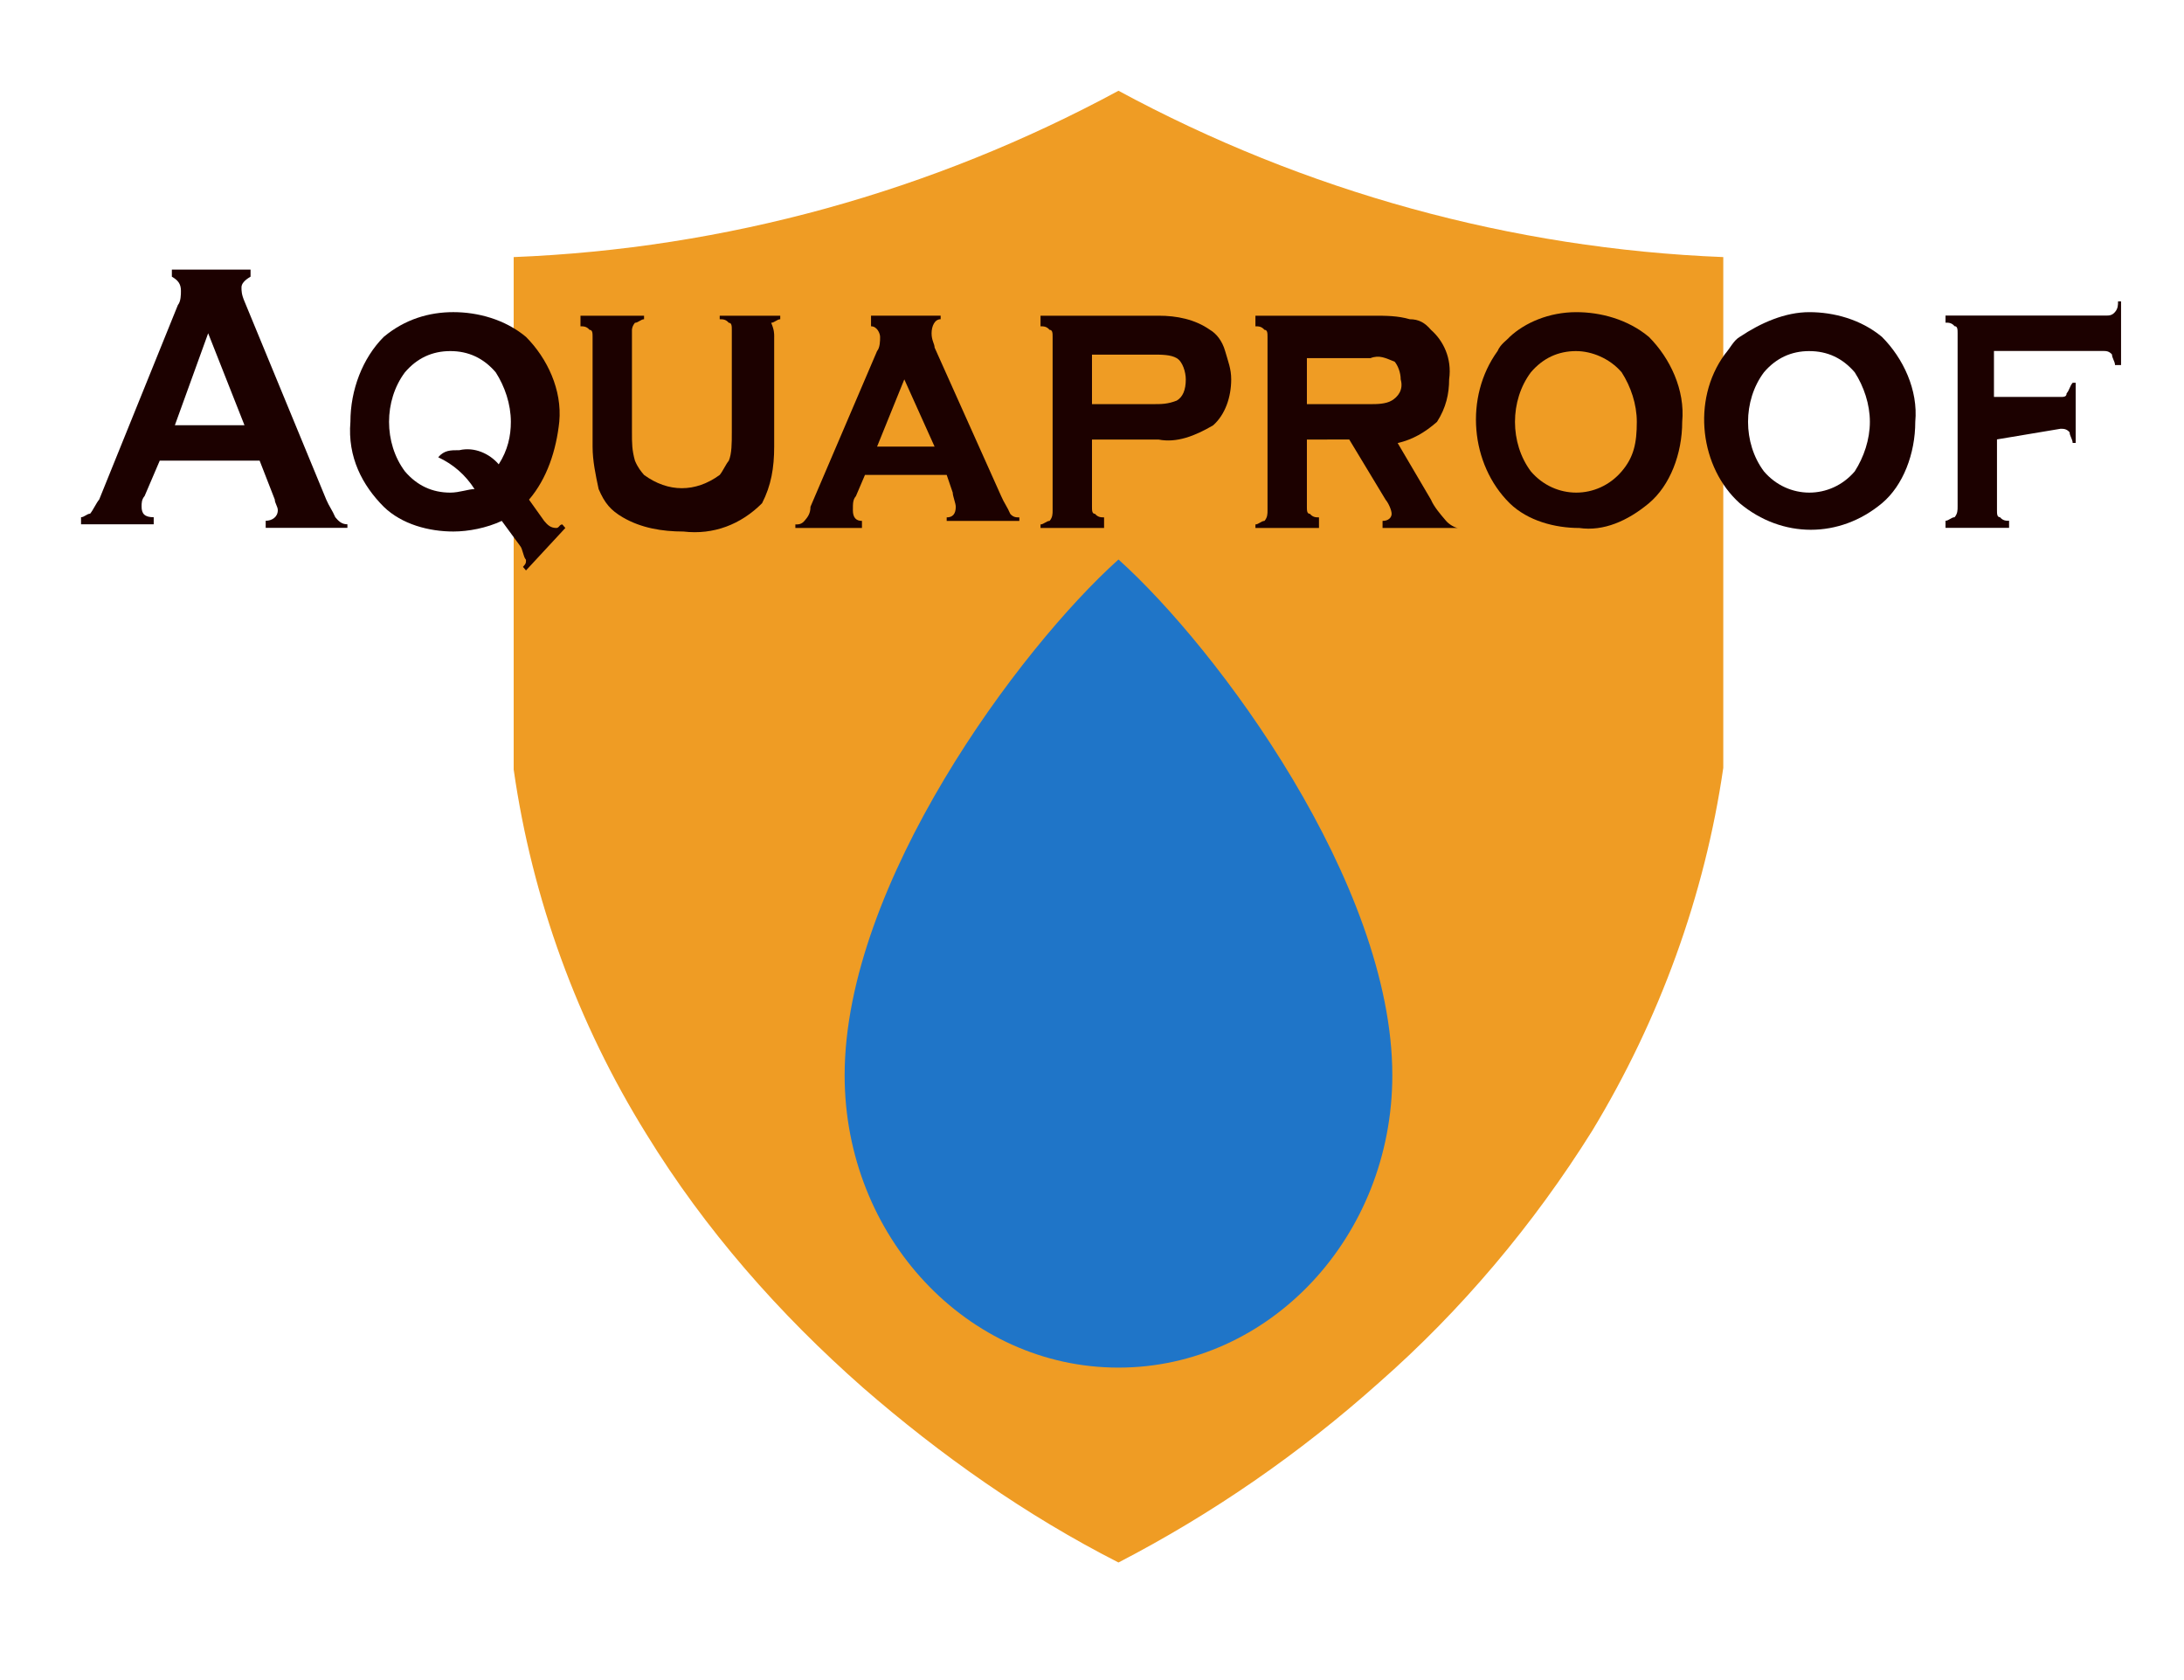
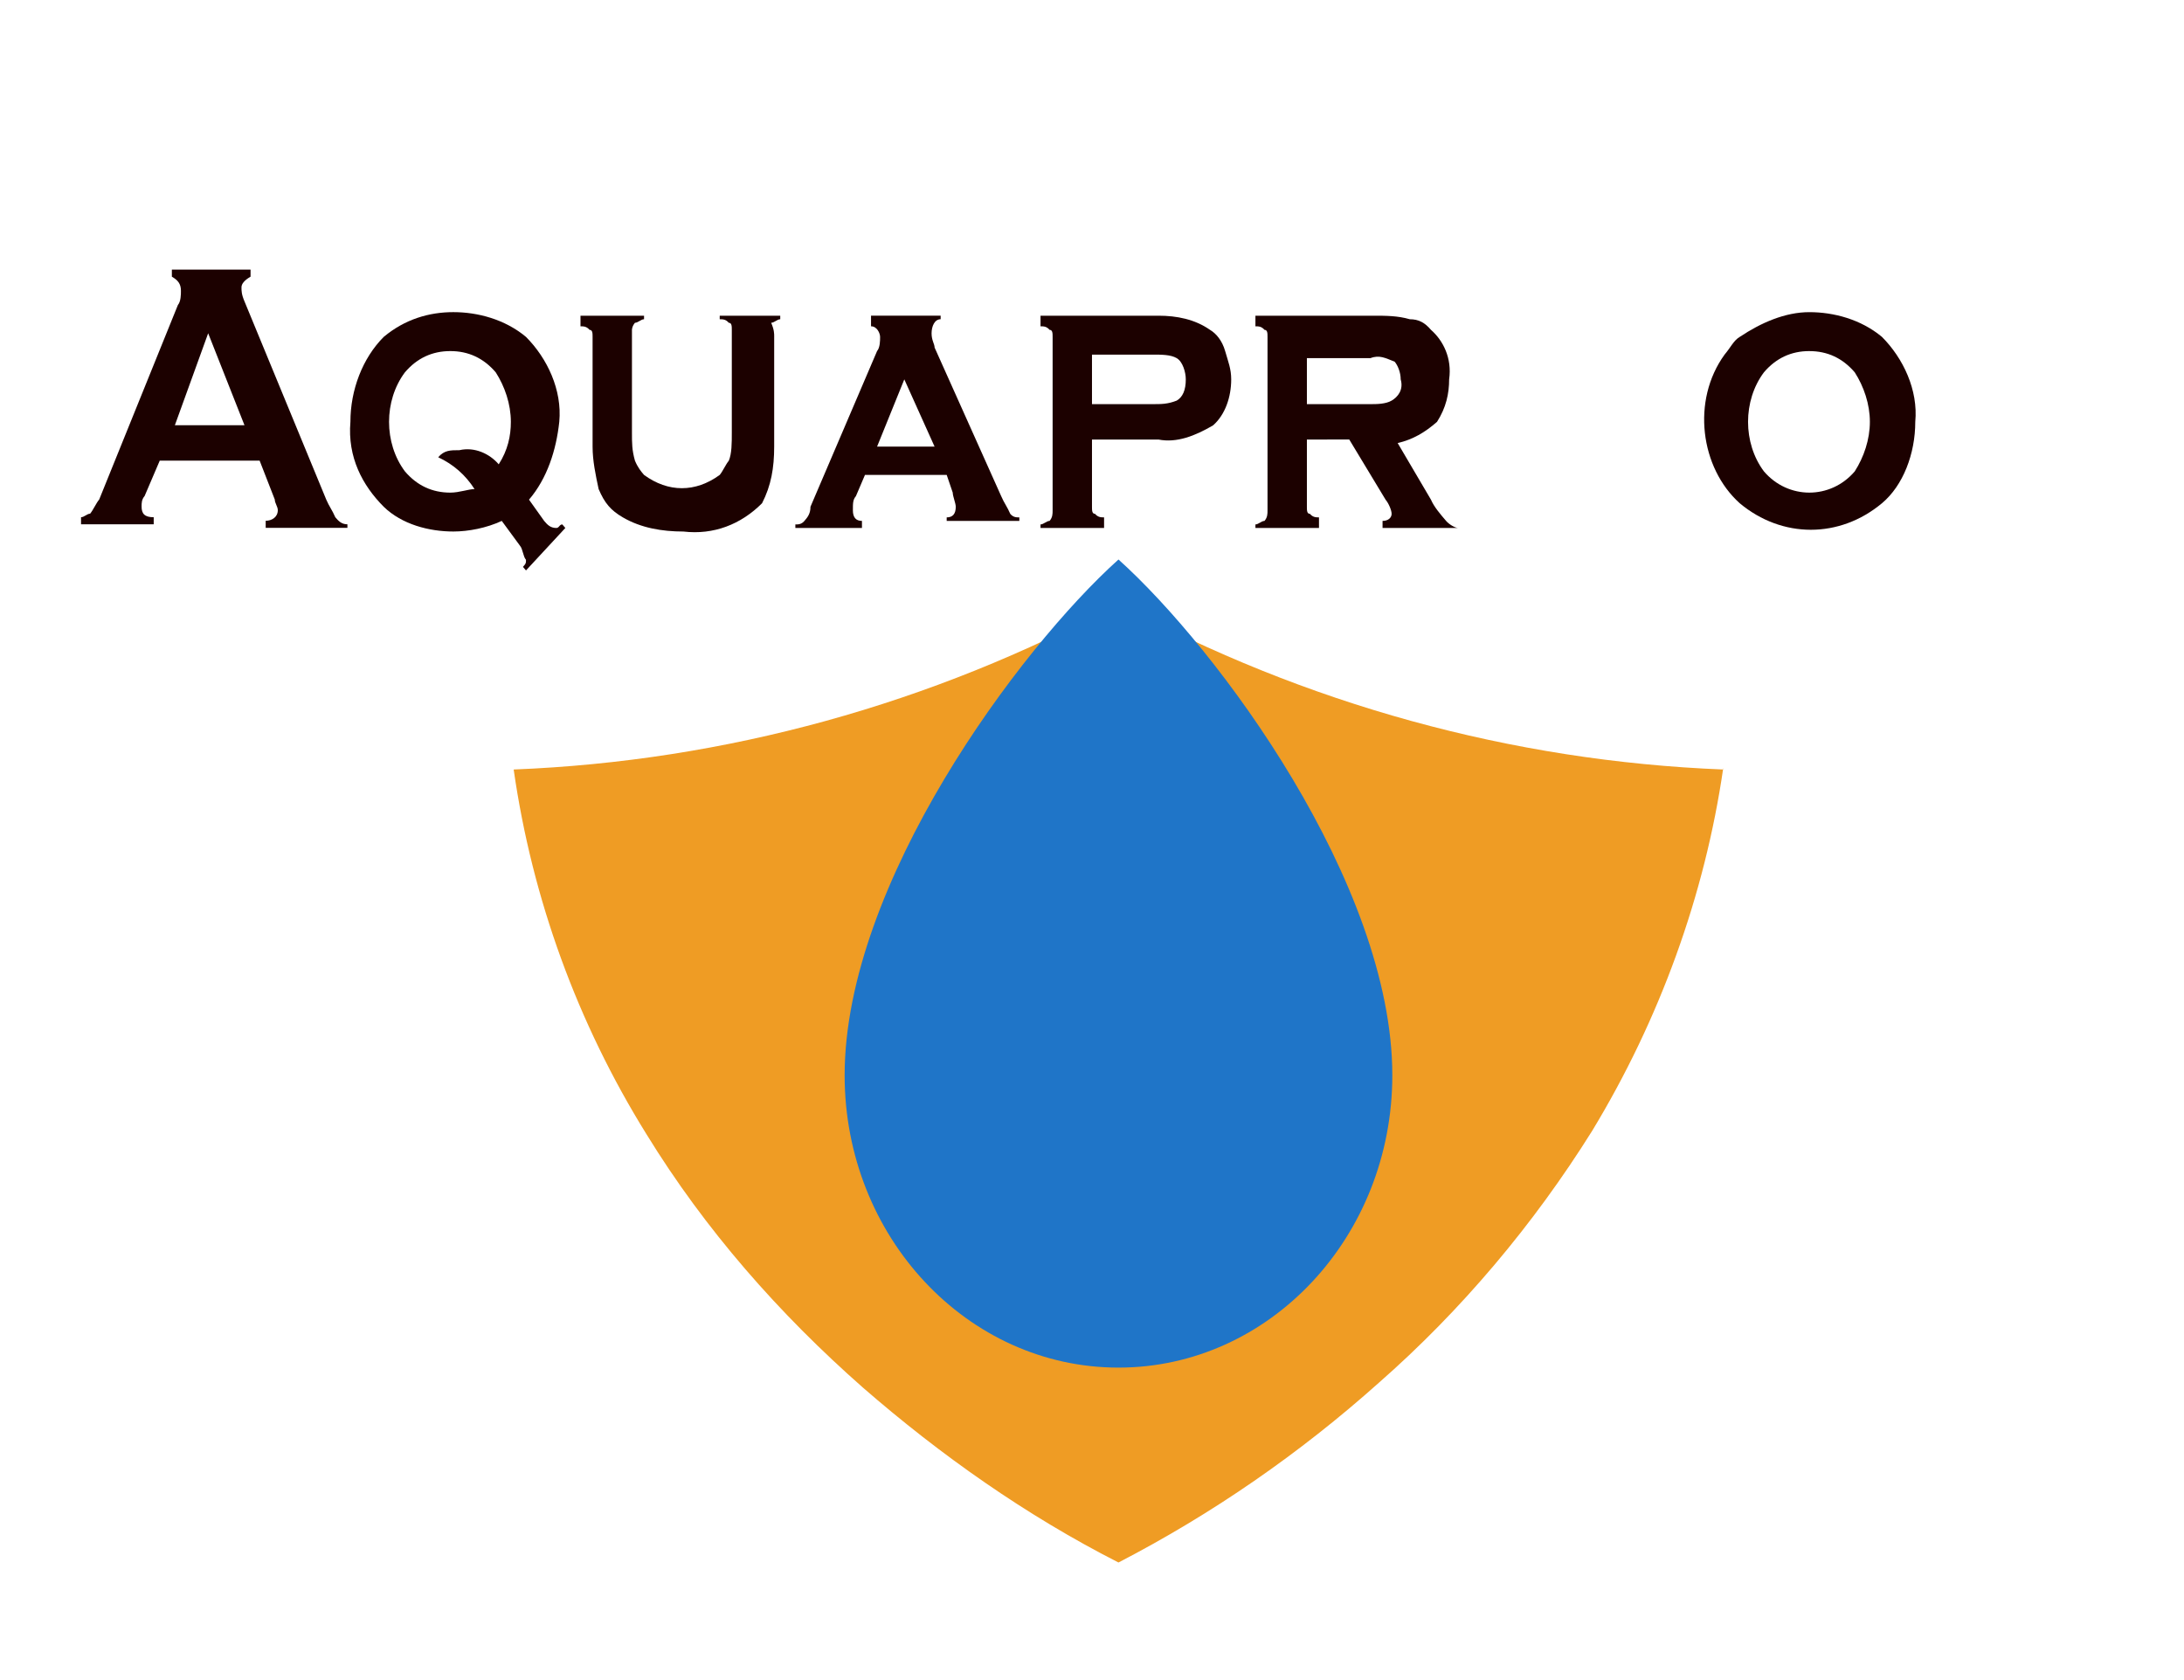
<svg xmlns="http://www.w3.org/2000/svg" xmlns:ns1="http://sodipodi.sourceforge.net/DTD/sodipodi-0.dtd" xmlns:ns2="http://www.inkscape.org/namespaces/inkscape" version="1.1" id="Layer_1" x="0px" y="0px" viewBox="0 0 130 100" xml:space="preserve" ns1:docname="Logo4.svg" width="130" height="100" ns2:version="1.1.1 (3bf5ae0d25, 2021-09-20)">
  <defs id="defs29">
    <clipPath clipPathUnits="userSpaceOnUse" id="clipPath7128">
      <g ns2:label="Clip" id="use7130">
        <path class="st2" d="m 31.489,29.049 0.901,1.081 c 0.18,0.18 0.36,0.36 0.721,0.36 0.18,0 0.18,-0.18 0.36,-0.18 l 0.18,0.18 -2.342,2.162 -0.18,-0.18 c 0.18,-0.18 0.18,-0.18 0.18,-0.36 -0.18,-0.18 -0.18,-0.54 -0.36,-0.721 L 29.867,30.13 c -0.901,0.36 -1.982,0.54 -2.883,0.54 -1.441,0 -3.063,-0.36 -4.144,-1.261 -1.261,-1.081 -2.162,-2.522 -1.982,-4.324 0,-1.621 0.721,-3.243 1.982,-4.324 1.261,-0.901 2.702,-1.261 4.144,-1.261 1.441,0 3.063,0.36 4.324,1.261 1.261,1.081 2.162,2.702 1.982,4.324 -0.18,1.441 -0.721,2.883 -1.802,3.964 z M 29.687,27.248 c 0.54,-0.721 0.721,-1.441 0.721,-2.162 0,-0.901 -0.36,-1.802 -0.901,-2.522 -0.721,-0.721 -1.621,-1.081 -2.702,-1.081 -1.081,0 -1.982,0.36 -2.702,1.081 -1.261,1.441 -1.261,3.603 0,5.045 0.721,0.721 1.621,1.081 2.702,1.081 0.54,0 1.081,-0.18 1.441,-0.18 -0.54,-0.721 -1.261,-1.261 -2.162,-1.621 v 0 c 0.36,-0.36 0.721,-0.36 1.261,-0.36 0.901,-0.18 1.802,0.18 2.342,0.721 z" id="path7454" style="fill:#1c0100;fill-opacity:1;stroke-width:1.802" />
        <path class="st2" d="m 46.082,20.762 v 5.585 c 0,1.081 -0.18,1.982 -0.721,2.883 -1.261,1.081 -2.883,1.621 -4.684,1.441 -1.261,0 -2.522,-0.18 -3.603,-0.721 -0.721,-0.36 -1.081,-0.721 -1.441,-1.441 -0.18,-0.721 -0.36,-1.441 -0.36,-2.162 v -5.585 c 0,-0.18 0,-0.36 -0.18,-0.36 -0.18,-0.18 -0.36,-0.18 -0.54,-0.18 v -0.54 h 3.783 v 0.18 c -0.18,0 -0.36,0.18 -0.54,0.18 -0.18,0.18 -0.18,0.36 -0.18,0.36 v 5.225 c 0,0.54 0,0.901 0.18,1.441 0.18,0.36 0.36,0.54 0.54,0.721 1.441,0.901 3.063,0.901 4.504,0 0.18,-0.18 0.36,-0.54 0.54,-0.721 0.18,-0.36 0.18,-0.901 0.18,-1.441 v -5.225 c 0,-0.18 0,-0.36 -0.18,-0.36 -0.18,-0.18 -0.36,-0.18 -0.54,-0.18 v -0.18 h 3.603 v 0.18 c -0.18,0 -0.36,0.18 -0.54,0.18 0.18,0.36 0.18,0.54 0.18,0.721 z" id="path7456" style="fill:#1c0100;fill-opacity:1;stroke-width:1.802" />
        <path class="st2" d="m 56.351,27.788 h -4.864 l -0.54,1.081 c -0.18,0.18 -0.18,0.36 -0.18,0.721 0,0.36 0.18,0.54 0.54,0.54 v 0.36 h -3.964 v -0.18 c 0.18,0 0.36,0 0.54,-0.18 0.18,-0.18 0.36,-0.36 0.36,-0.721 l 3.964,-7.927 c 0.18,-0.18 0.18,-0.54 0.18,-0.721 0,-0.18 -0.18,-0.54 -0.54,-0.54 v -0.54 h 4.144 v 0.18 c -0.36,0 -0.54,0.36 -0.54,0.721 0,0.36 0.18,0.54 0.18,0.721 l 3.964,7.567 c 0.18,0.36 0.36,0.54 0.54,0.901 0.18,0.18 0.36,0.18 0.54,0.18 v 0.18 h -4.324 v -0.18 c 0.36,0 0.54,-0.18 0.54,-0.54 0,-0.18 -0.18,-0.54 -0.18,-0.721 z m -0.721,-1.441 -1.802,-3.423 -1.621,3.423 z" id="path7458" style="fill:#1c0100;fill-opacity:1;stroke-width:1.802" />
        <path class="st2" d="m 64.999,25.987 v 3.423 c 0,0.18 0,0.36 0.18,0.36 0.18,0.18 0.36,0.18 0.54,0.18 v 0.54 h -3.783 v -0.18 c 0.18,0 0.36,-0.18 0.54,-0.18 0.18,-0.18 0.18,-0.36 0.18,-0.54 v -8.828 c 0,-0.18 0,-0.36 -0.18,-0.36 -0.18,-0.18 -0.36,-0.18 -0.54,-0.18 v -0.54 h 7.026 c 1.081,0 2.162,0.18 3.063,0.721 0.36,0.18 0.721,0.54 0.901,1.081 0.18,0.54 0.36,0.901 0.36,1.441 0,0.901 -0.36,1.802 -1.081,2.342 -1.081,0.54 -2.162,0.901 -3.243,0.721 z m 0,-1.802 h 3.603 c 0.54,0 0.901,0 1.441,-0.18 0.36,-0.18 0.54,-0.54 0.54,-1.081 0,-0.36 -0.18,-0.901 -0.54,-1.081 -0.36,-0.18 -0.901,-0.18 -1.441,-0.18 h -3.603 z" id="path7460" style="fill:#1c0100;fill-opacity:1;stroke-width:1.802" />
        <path class="st2" d="m 77.791,25.987 v 3.423 c 0,0.18 0,0.36 0.18,0.36 0.18,0.18 0.36,0.18 0.54,0.18 v 0.54 h -3.783 v -0.18 c 0.18,0 0.36,-0.18 0.54,-0.18 0.18,-0.18 0.18,-0.36 0.18,-0.54 v -8.828 c 0,-0.18 0,-0.36 -0.18,-0.36 -0.18,-0.18 -0.36,-0.18 -0.54,-0.18 v -0.54 h 7.026 c 0.721,0 1.441,0 2.162,0.18 0.54,0 0.901,0.18 1.261,0.54 0.721,0.54 1.261,1.441 1.081,2.522 0,0.721 -0.18,1.441 -0.721,2.162 -0.721,0.54 -1.441,0.901 -2.342,1.081 l 1.982,2.883 c 0.18,0.36 0.54,0.721 0.901,1.081 0.18,0.18 0.54,0.36 0.721,0.36 v 0 H 82.295 V 30.13 c 0.36,0 0.54,-0.18 0.54,-0.36 0,-0.18 -0.18,-0.54 -0.36,-0.721 l -2.162,-3.063 z m 0,-1.802 h 3.783 c 0.36,0 0.901,0 1.261,-0.18 0.36,-0.18 0.721,-0.54 0.54,-1.081 0,-0.36 -0.18,-0.721 -0.36,-0.901 -0.54,-0.18 -0.901,-0.36 -1.441,-0.18 h -3.783 z" id="path7462" style="fill:#1c0100;fill-opacity:1;stroke-width:1.802" />
        <path class="st2" d="m 93.825,19.501 c 1.441,0 3.063,0.36 4.324,1.261 1.261,1.081 2.162,2.702 1.982,4.324 0,1.621 -0.721,3.243 -1.982,4.144 -1.261,0.901 -2.702,1.441 -4.144,1.261 -1.441,0 -3.063,-0.36 -4.144,-1.261 -2.342,-1.982 -2.702,-5.405 -0.721,-7.747 0.18,-0.36 0.54,-0.54 0.721,-0.721 0.901,-0.721 2.342,-1.261 3.964,-1.261 z m 0,1.982 c -1.081,0 -1.982,0.36 -2.702,1.081 -1.261,1.441 -1.261,3.603 0,5.045 1.441,1.441 3.964,1.441 5.405,0 0.721,-0.721 0.901,-1.441 0.901,-2.522 0,-0.901 -0.36,-1.802 -0.901,-2.522 -0.721,-0.721 -1.802,-1.081 -2.702,-1.081 z" id="path7464" style="fill:#1c0100;fill-opacity:1;stroke-width:1.802" />
        <path class="st2" d="m 107.698,19.501 c 1.441,0 3.063,0.36 4.324,1.261 1.261,1.081 2.162,2.702 1.982,4.324 0,1.621 -0.721,3.243 -1.982,4.144 -2.522,1.802 -5.945,1.802 -8.468,0 -2.342,-1.802 -2.883,-5.225 -0.901,-7.567 0.36,-0.36 0.54,-0.721 0.901,-0.901 1.261,-0.721 2.702,-1.261 4.144,-1.261 z m 0,1.982 c -1.081,0 -1.982,0.36 -2.702,1.081 -1.261,1.441 -1.261,3.603 0,5.045 1.441,1.441 3.964,1.441 5.405,0 0.54,-0.721 0.901,-1.621 0.901,-2.522 0,-0.901 -0.36,-1.802 -0.901,-2.522 -0.721,-0.721 -1.621,-1.081 -2.702,-1.081 z" id="path7466" style="fill:#1c0100;fill-opacity:1;stroke-width:1.802" />
      </g>
    </clipPath>
  </defs>
  <ns1:namedview id="namedview27" pagecolor="#ffffff" bordercolor="#666666" borderopacity="1.0" ns2:pageshadow="2" ns2:pageopacity="0.0" ns2:pagecheckerboard="0" showgrid="false" width="120px" ns2:zoom="4.521158" ns2:cx="44.125863" ns2:cy="45.895322" ns2:window-width="1920" ns2:window-height="1001" ns2:window-x="-9" ns2:window-y="-9" ns2:window-maximized="1" ns2:current-layer="layer2" />
  <style type="text/css" id="style2">
	.st0{fill:#F99E25;stroke:#231F20;stroke-width:2;stroke-miterlimit:10;}
	.st1{fill:#2DA9E1;stroke:#010101;stroke-miterlimit:10;}
	.st2{fill:#010101;}
</style>
  <g ns2:groupmode="layer" id="layer1" ns2:label="Layer 1" style="display:inline">
-     <path class="st0" d="m 102.576,15.302 v 30.4 c -1.1,7.6 -3.8,15 -7.8,21.6 -3.5,5.6 -7.8,10.7 -12.7,15 -4.7,4.2 -9.9,7.8 -15.5,10.7 -5.5,-2.8 -10.6,-6.4 -15.2,-10.4 -5,-4.4 -9.4,-9.4 -12.9,-15.1 -4.1,-6.6 -6.8,-14 -7.9,-21.7 v -30.5 c 12.6,-0.5 24.9,-3.9 36,-9.9 11.1,6 23.4,9.4 36,9.9 z" id="path4-5" style="fill:#ef9c24;fill-opacity:1;stroke:#231f20;stroke-width:2;stroke-miterlimit:10;stroke-opacity:0" clip-path="none" />
+     <path class="st0" d="m 102.576,15.302 v 30.4 c -1.1,7.6 -3.8,15 -7.8,21.6 -3.5,5.6 -7.8,10.7 -12.7,15 -4.7,4.2 -9.9,7.8 -15.5,10.7 -5.5,-2.8 -10.6,-6.4 -15.2,-10.4 -5,-4.4 -9.4,-9.4 -12.9,-15.1 -4.1,-6.6 -6.8,-14 -7.9,-21.7 c 12.6,-0.5 24.9,-3.9 36,-9.9 11.1,6 23.4,9.4 36,9.9 z" id="path4-5" style="fill:#ef9c24;fill-opacity:1;stroke:#231f20;stroke-width:2;stroke-miterlimit:10;stroke-opacity:0" clip-path="none" />
  </g>
  <g ns2:groupmode="layer" id="layer2" ns2:label="Layer 2" style="display:inline">
    <g ns2:label="Clip" id="use6962" transform="matrix(1,0,0,1.169,0,-4.217)">
      <path class="st2" d="m 31.489,29.049 0.901,1.081 c 0.18,0.18 0.36,0.36 0.721,0.36 0.18,0 0.18,-0.18 0.36,-0.18 l 0.18,0.18 -2.342,2.162 -0.18,-0.18 c 0.18,-0.18 0.18,-0.18 0.18,-0.36 -0.18,-0.18 -0.18,-0.54 -0.36,-0.721 L 29.867,30.13 c -0.901,0.36 -1.982,0.54 -2.883,0.54 -1.441,0 -3.063,-0.36 -4.144,-1.261 -1.261,-1.081 -2.162,-2.522 -1.982,-4.324 0,-1.621 0.721,-3.243 1.982,-4.324 1.261,-0.901 2.702,-1.261 4.144,-1.261 1.441,0 3.063,0.36 4.324,1.261 1.261,1.081 2.162,2.702 1.982,4.324 -0.18,1.441 -0.721,2.883 -1.802,3.964 z M 29.687,27.248 c 0.54,-0.721 0.721,-1.441 0.721,-2.162 0,-0.901 -0.36,-1.802 -0.901,-2.522 -0.721,-0.721 -1.621,-1.081 -2.702,-1.081 -1.081,0 -1.982,0.36 -2.702,1.081 -1.261,1.441 -1.261,3.603 0,5.045 0.721,0.721 1.621,1.081 2.702,1.081 0.54,0 1.081,-0.18 1.441,-0.18 -0.54,-0.721 -1.261,-1.261 -2.162,-1.621 v 0 c 0.36,-0.36 0.721,-0.36 1.261,-0.36 0.901,-0.18 1.802,0.18 2.342,0.721 z" id="path7438" style="fill:#1c0100;fill-opacity:1;stroke-width:1.802" />
      <path class="st2" d="m 46.082,20.762 v 5.585 c 0,1.081 -0.18,1.982 -0.721,2.883 -1.261,1.081 -2.883,1.621 -4.684,1.441 -1.261,0 -2.522,-0.18 -3.603,-0.721 -0.721,-0.36 -1.081,-0.721 -1.441,-1.441 -0.18,-0.721 -0.36,-1.441 -0.36,-2.162 v -5.585 c 0,-0.18 0,-0.36 -0.18,-0.36 -0.18,-0.18 -0.36,-0.18 -0.54,-0.18 v -0.54 h 3.783 v 0.18 c -0.18,0 -0.36,0.18 -0.54,0.18 -0.18,0.18 -0.18,0.36 -0.18,0.36 v 5.225 c 0,0.54 0,0.901 0.18,1.441 0.18,0.36 0.36,0.54 0.54,0.721 1.441,0.901 3.063,0.901 4.504,0 0.18,-0.18 0.36,-0.54 0.54,-0.721 0.18,-0.36 0.18,-0.901 0.18,-1.441 v -5.225 c 0,-0.18 0,-0.36 -0.18,-0.36 -0.18,-0.18 -0.36,-0.18 -0.54,-0.18 v -0.18 h 3.603 v 0.18 c -0.18,0 -0.36,0.18 -0.54,0.18 0.18,0.36 0.18,0.54 0.18,0.721 z" id="path7440" style="fill:#1c0100;fill-opacity:1;stroke-width:1.802" />
      <path class="st2" d="m 56.351,27.788 h -4.864 l -0.54,1.081 c -0.18,0.18 -0.18,0.36 -0.18,0.721 0,0.36 0.18,0.54 0.54,0.54 v 0.36 h -3.964 v -0.18 c 0.18,0 0.36,0 0.54,-0.18 0.18,-0.18 0.36,-0.36 0.36,-0.721 l 3.964,-7.927 c 0.18,-0.18 0.18,-0.54 0.18,-0.721 0,-0.18 -0.18,-0.54 -0.54,-0.54 v -0.54 h 4.144 v 0.18 c -0.36,0 -0.54,0.36 -0.54,0.721 0,0.36 0.18,0.54 0.18,0.721 l 3.964,7.567 c 0.18,0.36 0.36,0.54 0.54,0.901 0.18,0.18 0.36,0.18 0.54,0.18 v 0.18 h -4.324 v -0.18 c 0.36,0 0.54,-0.18 0.54,-0.54 0,-0.18 -0.18,-0.54 -0.18,-0.721 z m -0.721,-1.441 -1.802,-3.423 -1.621,3.423 z" id="path7442" style="fill:#1c0100;fill-opacity:1;stroke-width:1.802" />
      <path class="st2" d="m 64.999,25.987 v 3.423 c 0,0.18 0,0.36 0.18,0.36 0.18,0.18 0.36,0.18 0.54,0.18 v 0.54 h -3.783 v -0.18 c 0.18,0 0.36,-0.18 0.54,-0.18 0.18,-0.18 0.18,-0.36 0.18,-0.54 v -8.828 c 0,-0.18 0,-0.36 -0.18,-0.36 -0.18,-0.18 -0.36,-0.18 -0.54,-0.18 v -0.54 h 7.026 c 1.081,0 2.162,0.18 3.063,0.721 0.36,0.18 0.721,0.54 0.901,1.081 0.18,0.54 0.36,0.901 0.36,1.441 0,0.901 -0.36,1.802 -1.081,2.342 -1.081,0.54 -2.162,0.901 -3.243,0.721 z m 0,-1.802 h 3.603 c 0.54,0 0.901,0 1.441,-0.18 0.36,-0.18 0.54,-0.54 0.54,-1.081 0,-0.36 -0.18,-0.901 -0.54,-1.081 -0.36,-0.18 -0.901,-0.18 -1.441,-0.18 h -3.603 z" id="path7444" style="fill:#1c0100;fill-opacity:1;stroke-width:1.802" />
      <path class="st2" d="m 77.791,25.987 v 3.423 c 0,0.18 0,0.36 0.18,0.36 0.18,0.18 0.36,0.18 0.54,0.18 v 0.54 h -3.783 v -0.18 c 0.18,0 0.36,-0.18 0.54,-0.18 0.18,-0.18 0.18,-0.36 0.18,-0.54 v -8.828 c 0,-0.18 0,-0.36 -0.18,-0.36 -0.18,-0.18 -0.36,-0.18 -0.54,-0.18 v -0.54 h 7.026 c 0.721,0 1.441,0 2.162,0.18 0.54,0 0.901,0.18 1.261,0.54 0.721,0.54 1.261,1.441 1.081,2.522 0,0.721 -0.18,1.441 -0.721,2.162 -0.721,0.54 -1.441,0.901 -2.342,1.081 l 1.982,2.883 c 0.18,0.36 0.54,0.721 0.901,1.081 0.18,0.18 0.54,0.36 0.721,0.36 v 0 H 82.295 V 30.13 c 0.36,0 0.54,-0.18 0.54,-0.36 0,-0.18 -0.18,-0.54 -0.36,-0.721 l -2.162,-3.063 z m 0,-1.802 h 3.783 c 0.36,0 0.901,0 1.261,-0.18 0.36,-0.18 0.721,-0.54 0.54,-1.081 0,-0.36 -0.18,-0.721 -0.36,-0.901 -0.54,-0.18 -0.901,-0.36 -1.441,-0.18 h -3.783 z" id="path7446" style="fill:#1c0100;fill-opacity:1;stroke-width:1.802" />
-       <path class="st2" d="m 93.825,19.501 c 1.441,0 3.063,0.36 4.324,1.261 1.261,1.081 2.162,2.702 1.982,4.324 0,1.621 -0.721,3.243 -1.982,4.144 -1.261,0.901 -2.702,1.441 -4.144,1.261 -1.441,0 -3.063,-0.36 -4.144,-1.261 -2.342,-1.982 -2.702,-5.405 -0.721,-7.747 0.18,-0.36 0.54,-0.54 0.721,-0.721 0.901,-0.721 2.342,-1.261 3.964,-1.261 z m 0,1.982 c -1.081,0 -1.982,0.36 -2.702,1.081 -1.261,1.441 -1.261,3.603 0,5.045 1.441,1.441 3.964,1.441 5.405,0 0.721,-0.721 0.901,-1.441 0.901,-2.522 0,-0.901 -0.36,-1.802 -0.901,-2.522 -0.721,-0.721 -1.802,-1.081 -2.702,-1.081 z" id="path7448" style="fill:#1c0100;fill-opacity:1;stroke-width:1.802" />
      <path class="st2" d="m 107.698,19.501 c 1.441,0 3.063,0.36 4.324,1.261 1.261,1.081 2.162,2.702 1.982,4.324 0,1.621 -0.721,3.243 -1.982,4.144 -2.522,1.802 -5.945,1.802 -8.468,0 -2.342,-1.802 -2.883,-5.225 -0.901,-7.567 0.36,-0.36 0.54,-0.721 0.901,-0.901 1.261,-0.721 2.702,-1.261 4.144,-1.261 z m 0,1.982 c -1.081,0 -1.982,0.36 -2.702,1.081 -1.261,1.441 -1.261,3.603 0,5.045 1.441,1.441 3.964,1.441 5.405,0 0.54,-0.721 0.901,-1.621 0.901,-2.522 0,-0.901 -0.36,-1.802 -0.901,-2.522 -0.721,-0.721 -1.621,-1.081 -2.702,-1.081 z" id="path7450" style="fill:#1c0100;fill-opacity:1;stroke-width:1.802" />
    </g>
    <path class="st2" d="M 15.454,27.417 H 9.509 l -0.901,2.106 c -0.18,0.211 -0.18,0.421 -0.18,0.632 0,0.421 0.18,0.632 0.721,0.632 v 0.421 H 4.824 v -0.421 c 0.18,0 0.36,-0.211 0.54,-0.211 0.18,-0.211 0.36,-0.632 0.54,-0.842 L 10.59,18.152 c 0.18,-0.211 0.18,-0.632 0.18,-0.842 0,-0.421 -0.18,-0.632 -0.54,-0.842 V 16.047 H 14.914 v 0.421 c -0.36,0.211 -0.54,0.421 -0.54,0.632 0,0.211 0,0.421 0.18,0.842 l 4.864,11.791 c 0.18,0.421 0.36,0.632 0.54,1.053 0.18,0.211 0.36,0.421 0.721,0.421 v 0.211 h -4.864 v -0.421 c 0.36,0 0.721,-0.211 0.721,-0.632 0,-0.211 -0.18,-0.421 -0.18,-0.632 z m -0.901,-2.106 -2.162,-5.475 -1.982,5.475 z" id="path6958" style="fill:#1c0100;fill-opacity:1;stroke-width:1.948" />
-     <path class="st2" d="m 118.868,26.154 v 4.211 c 0,0.211 0,0.421 0.18,0.421 0.18,0.211 0.36,0.211 0.54,0.211 v 0.421 h -3.783 v -0.421 c 0.18,0 0.36,-0.211 0.54,-0.211 0.18,-0.211 0.18,-0.421 0.18,-0.632 v -10.318 c 0,-0.211 0,-0.421 -0.18,-0.421 -0.18,-0.211 -0.36,-0.211 -0.54,-0.211 v -0.421 h 9.549 c 0.18,0 0.36,0 0.54,-0.211 0.18,-0.211 0.18,-0.421 0.18,-0.632 h 0.18 v 3.79 h -0.36 c 0,-0.211 -0.18,-0.421 -0.18,-0.632 C 125.534,20.89 125.354,20.89 125.174,20.89 h -6.486 v 2.737 h 3.964 c 0.18,0 0.36,0 0.36,-0.211 0.18,-0.211 0.18,-0.421 0.36,-0.632 h 0.18 v 3.58 h -0.18 c 0,-0.211 -0.18,-0.421 -0.18,-0.632 -0.18,-0.211 -0.36,-0.211 -0.54,-0.211 z" id="path6960" style="fill:#1c0100;fill-opacity:1;stroke-width:1.948" />
  </g>
  <g ns2:groupmode="layer" id="layer3" ns2:label="Layer 3" style="display:none">
-     <path class="st0" d="m 102.576,15.302 v 30.4 c -1.1,7.6 -3.8,15 -7.8,21.6 -3.5,5.6 -7.8,10.7 -12.7,15 -4.7,4.2 -9.9,7.8 -15.5,10.7 -5.5,-2.8 -10.6,-6.4 -15.2,-10.4 -5,-4.4 -9.4,-9.4 -12.9,-15.1 -4.1,-6.6 -6.8,-14 -7.9,-21.7 v -30.5 c 12.6,-0.5 24.9,-3.9 36,-9.9 11.1,6 23.4,9.4 36,9.9 z" id="path4" style="fill:#1f75c8;fill-opacity:1;stroke:#231f20;stroke-opacity:0" clip-path="url(#clipPath7128)" />
-   </g>
+     </g>
  <g ns2:groupmode="layer" id="layer4" ns2:label="Layer 4" style="display:inline">
    <path class="st1" d="m 66.576,33.302 c -5.9,5.3 -16.3,19.3 -16.3,30.7 0,9.6 7.3,17.4 16.3,17.4 9,0 16.3,-7.8 16.3,-17.4 0,-11.4 -10.4,-25.4 -16.3,-30.7 z" id="path4565" style="fill:#1f75c8;fill-opacity:1;stroke:#010101;stroke-opacity:0" />
  </g>
</svg>